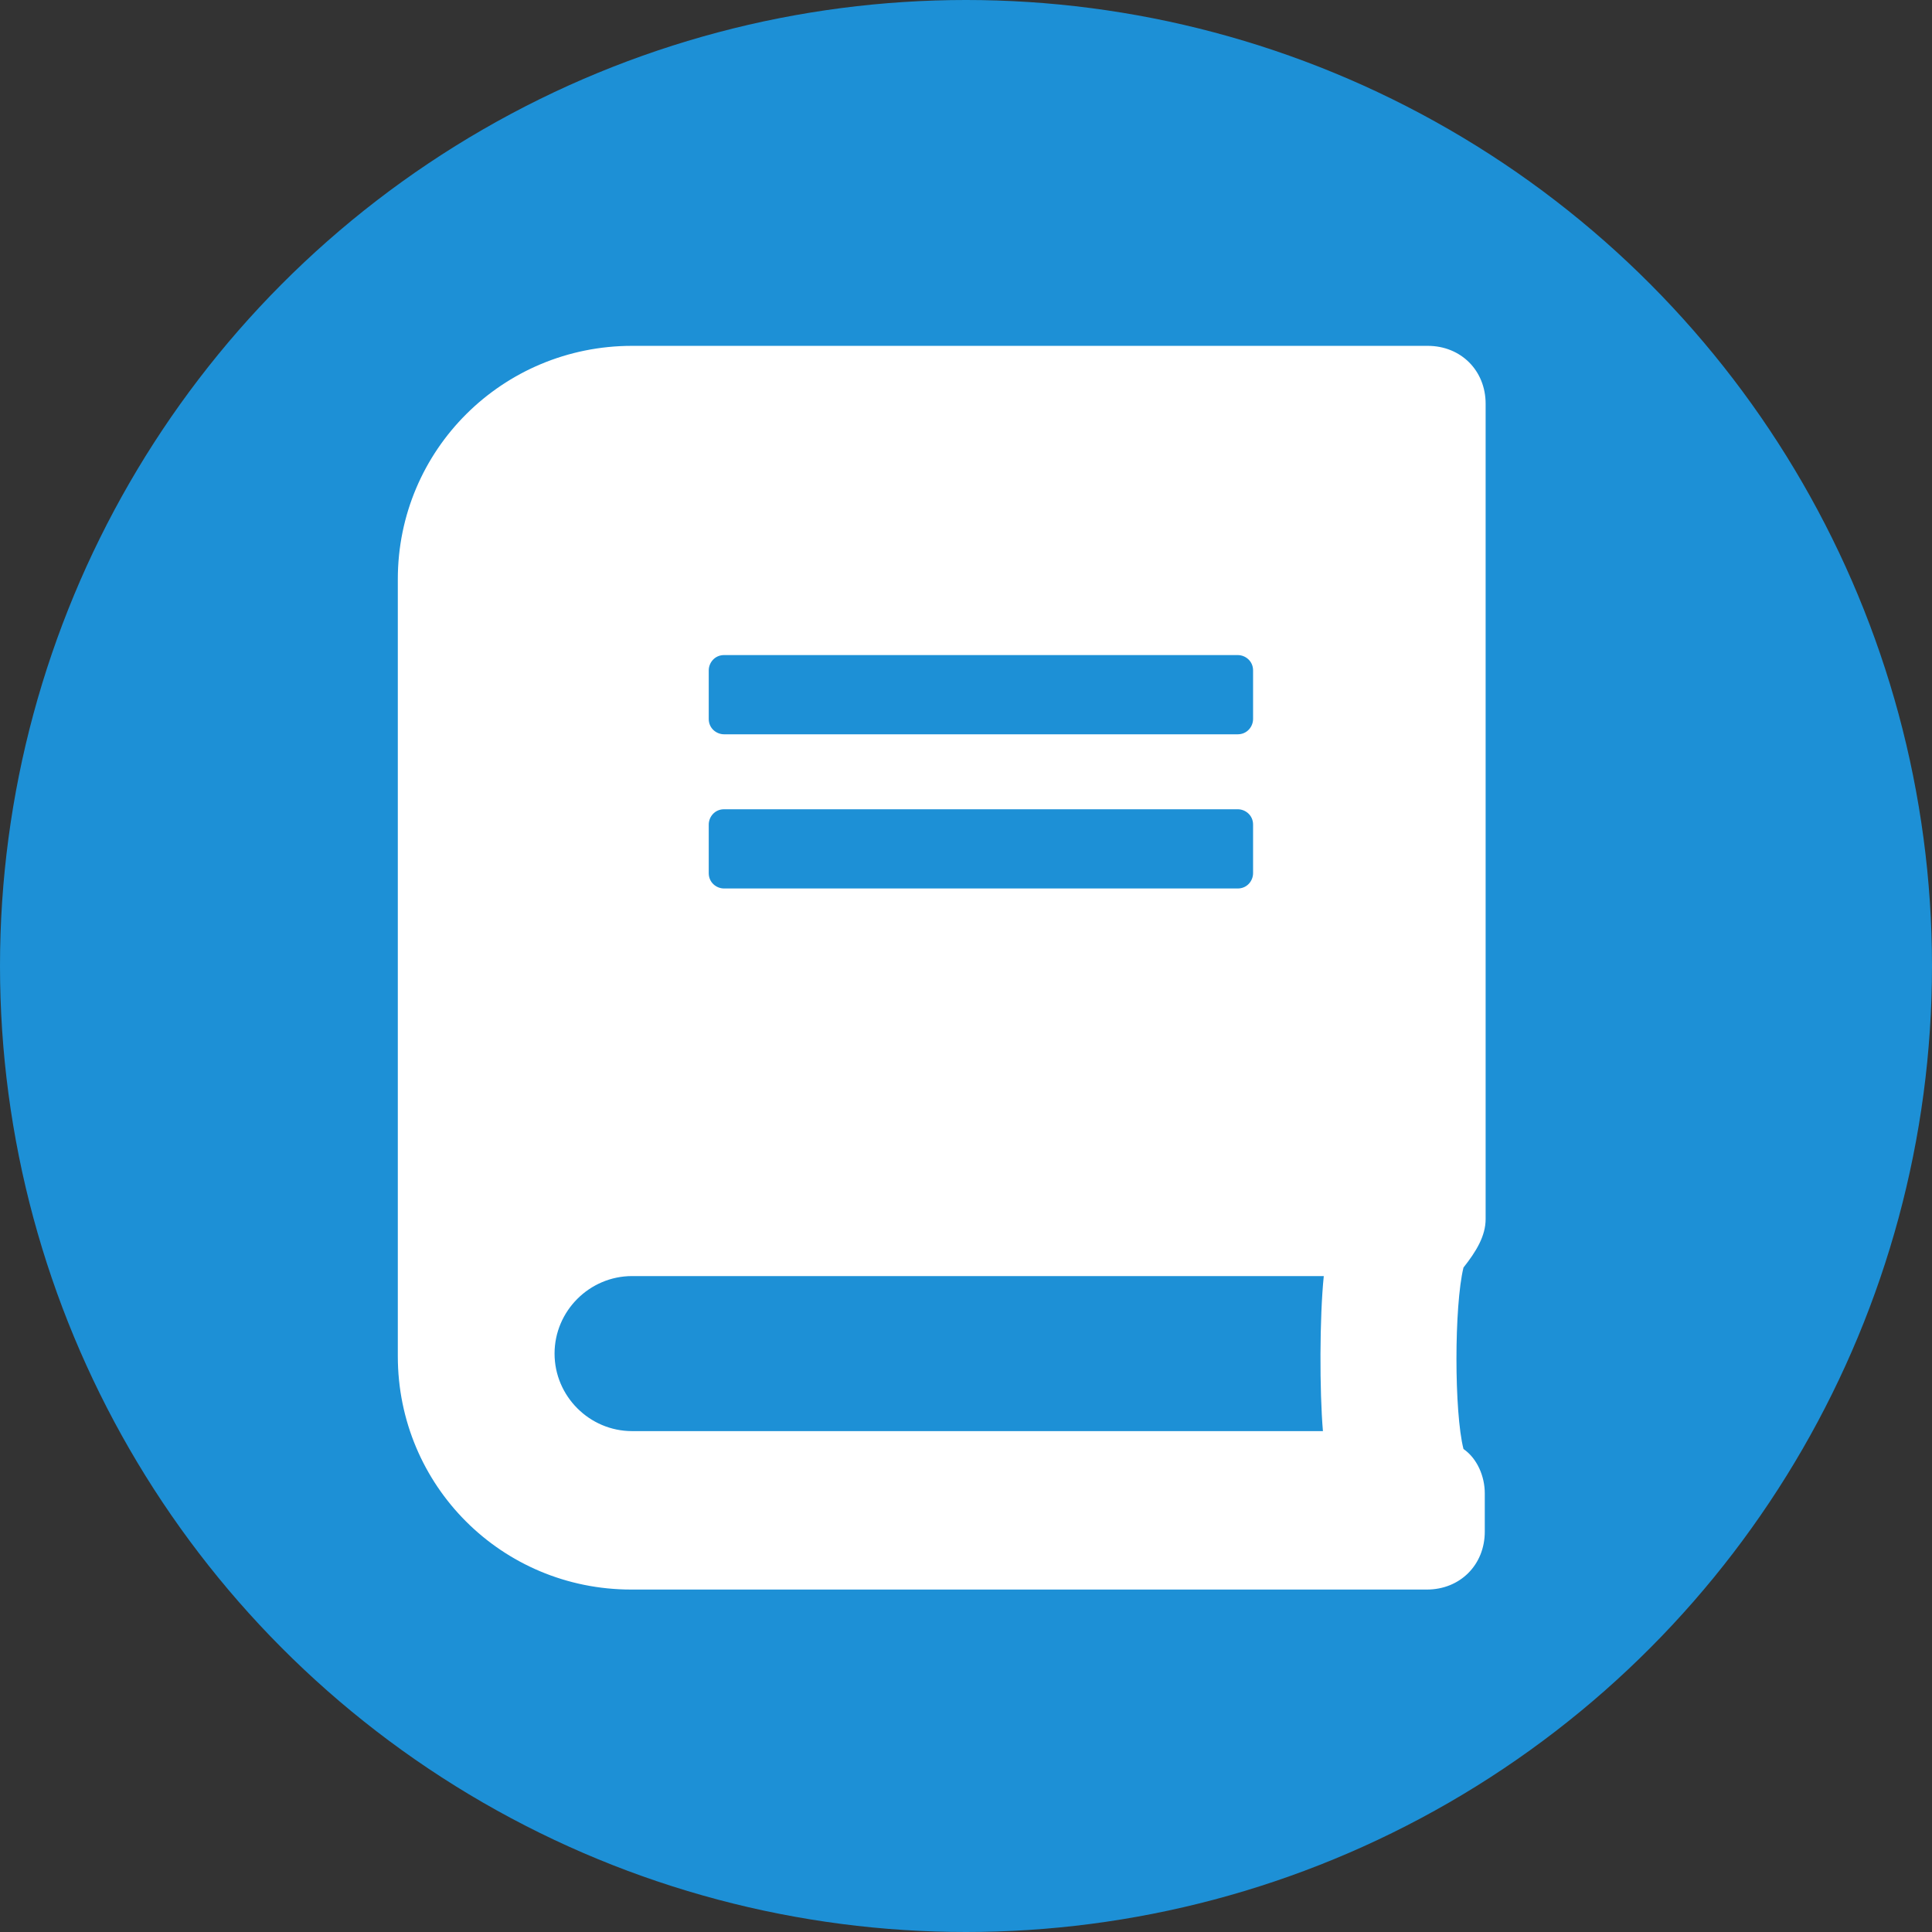
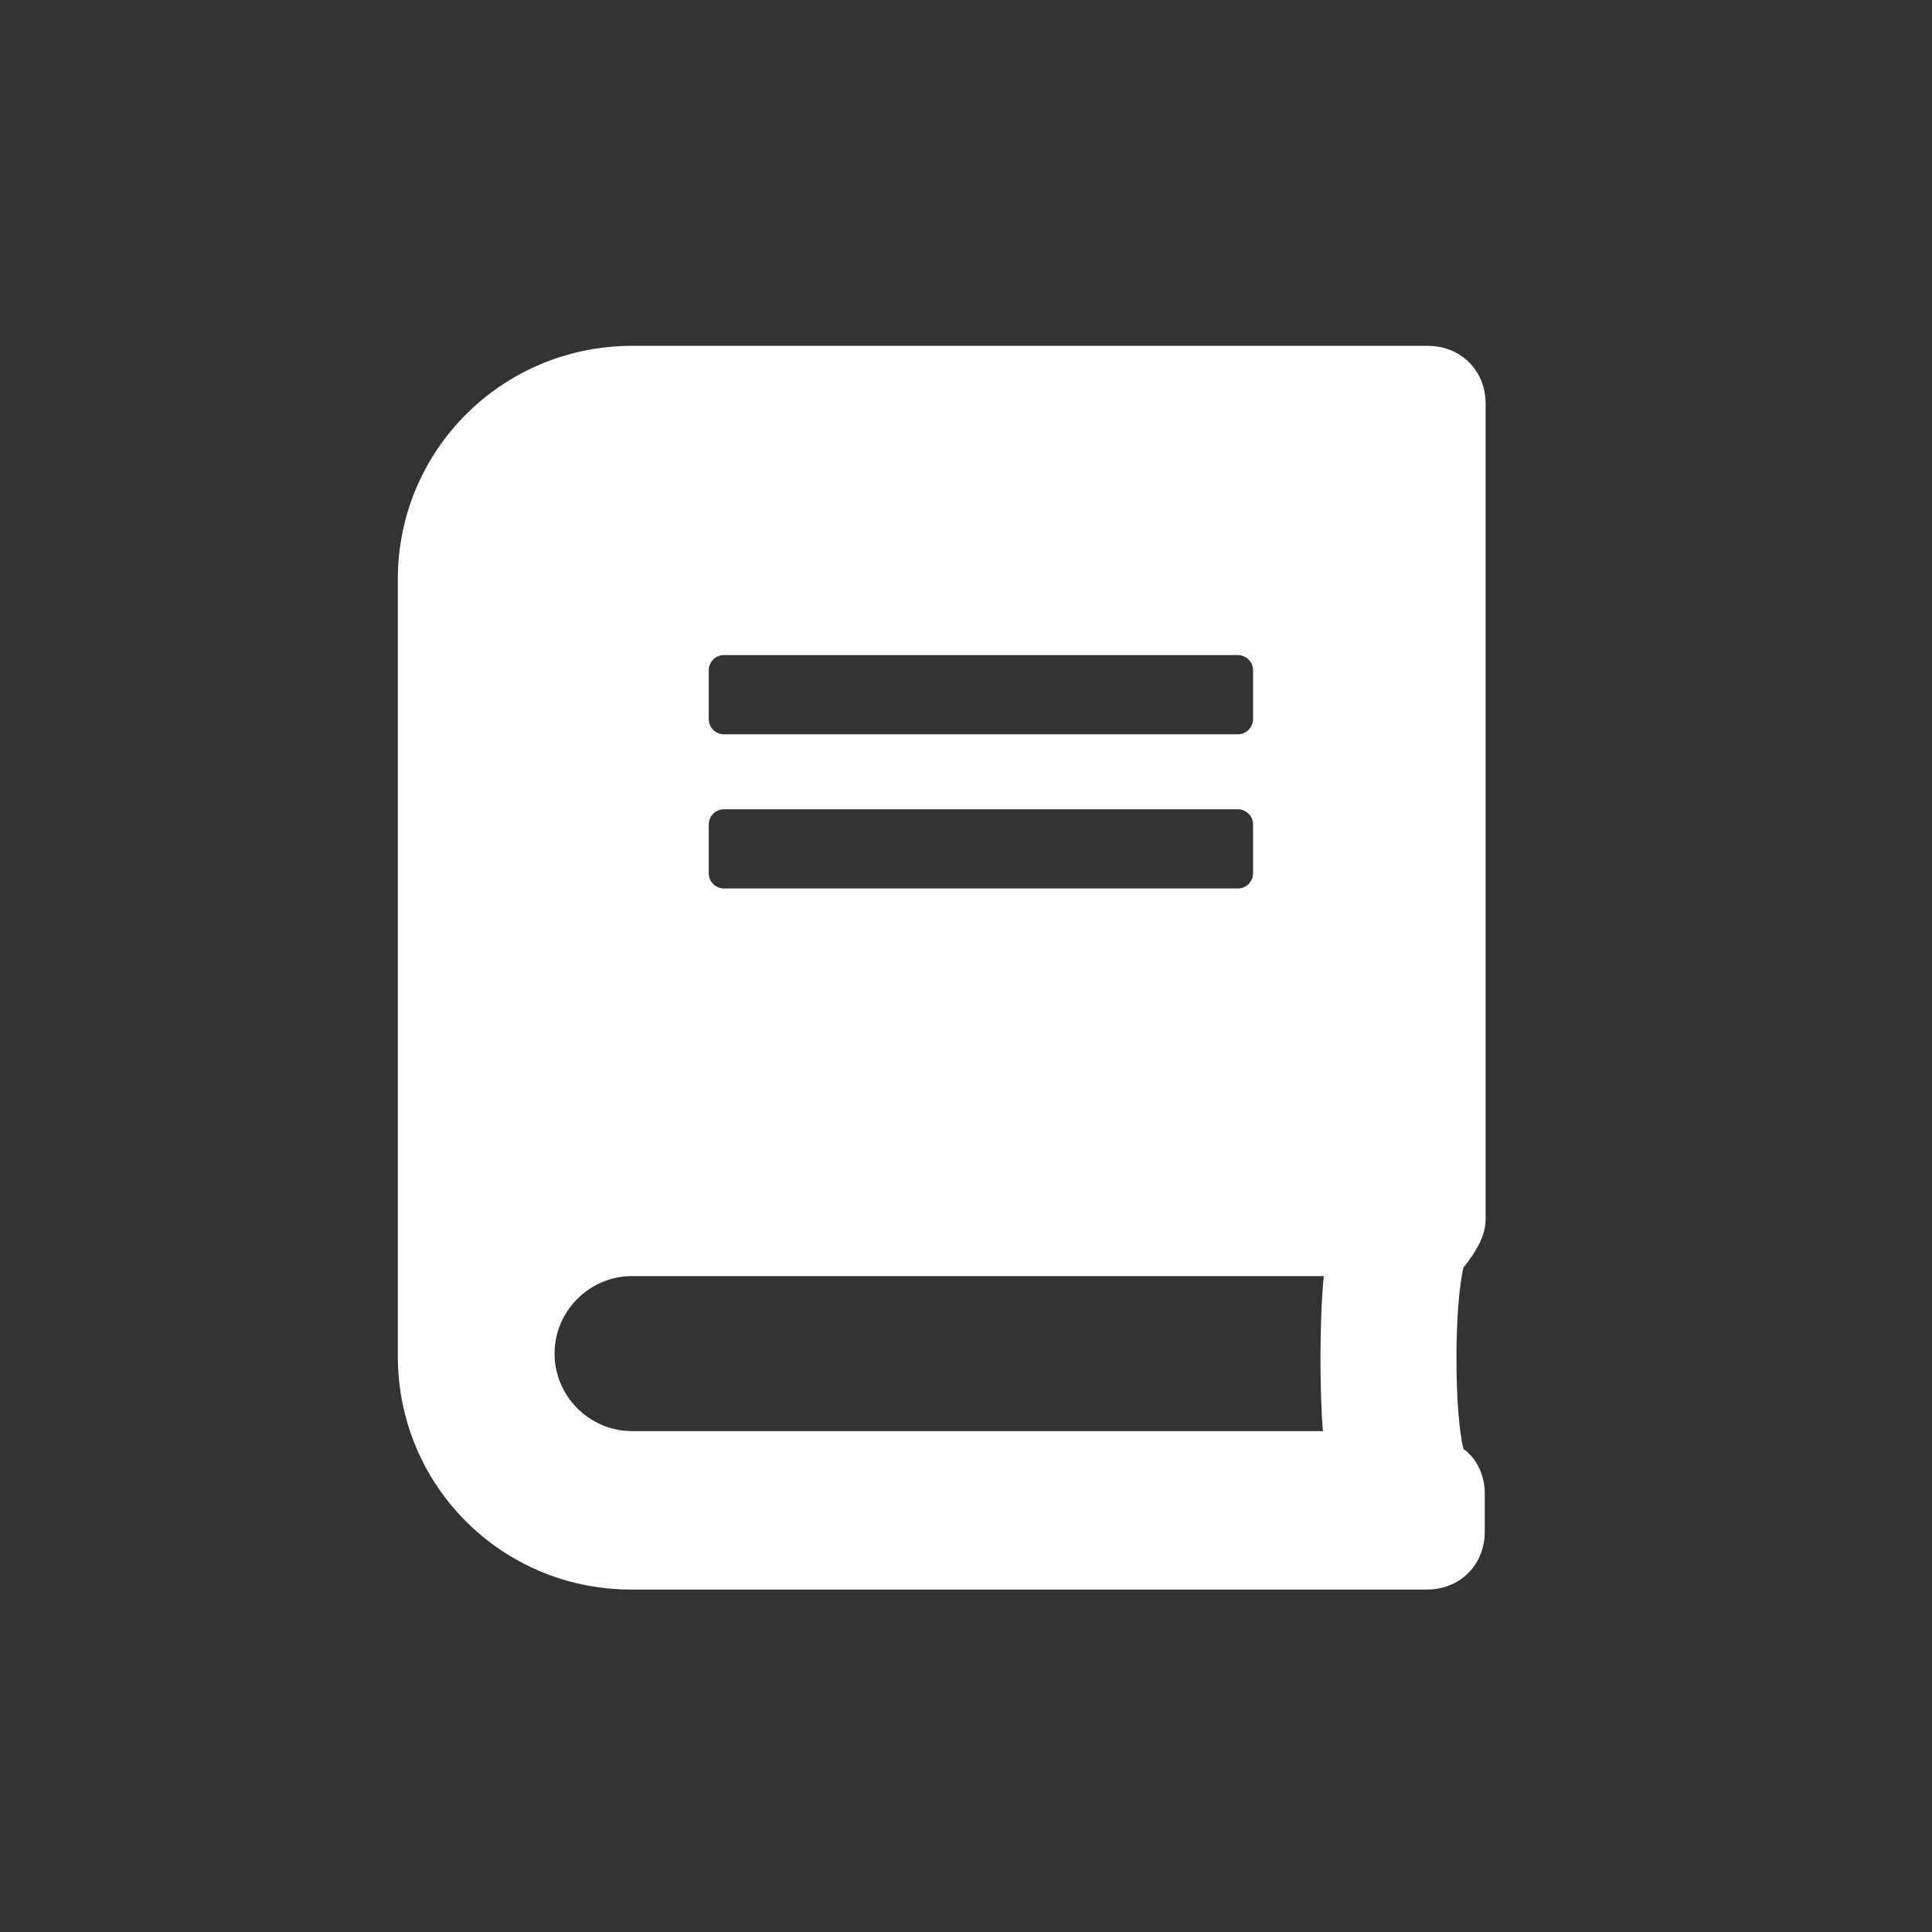
<svg xmlns="http://www.w3.org/2000/svg" version="1.1" id="レイヤー_1" x="0px" y="0px" viewBox="0 0 226.8 226.8" style="enable-background:new 0 0 226.8 226.8;" xml:space="preserve">
  <rect x="0" y="0" width="226.8" height="226.8" fill="#333333" stroke="none" />
  <style type="text/css">
	.st0{fill:#1D90D6;}
	.st1{fill:#FFFFFF;}
</style>
  <g>
-     <circle class="st0" cx="113.4" cy="113.4" r="113.4" />
    <path class="st1" d="M174.4,143.1V47.4c0-3.9-2.9-6.8-6.8-6.8H74.2C59,40.6,46.7,52.8,46.7,68v91.2c0,15.2,12.2,27.4,27.4,27.4   h93.4c3.9,0,6.8-2.9,6.8-6.8v-4.5c0-2-0.9-4.1-2.5-5.2c-1.1-4.3-1.1-16.8,0-21.3C173.3,146.9,174.4,145.1,174.4,143.1L174.4,143.1z    M83.2,78.7c0-0.9,0.7-1.8,1.8-1.8h60.3c0.9,0,1.8,0.7,1.8,1.8v5.7c0,0.9-0.7,1.8-1.8,1.8H85c-0.9,0-1.8-0.7-1.8-1.8V78.7z    M83.2,96.8c0-0.9,0.7-1.8,1.8-1.8h60.3c0.9,0,1.8,0.7,1.8,1.8v5.7c0,0.9-0.7,1.8-1.8,1.8H85c-0.9,0-1.8-0.7-1.8-1.8V96.8z    M155.3,168H74.2c-5,0-9.1-4.1-9.1-9.1s4.1-9.1,9.1-9.1h81.2C154.9,154.7,154.9,163.3,155.3,168z" />
  </g>
</svg>